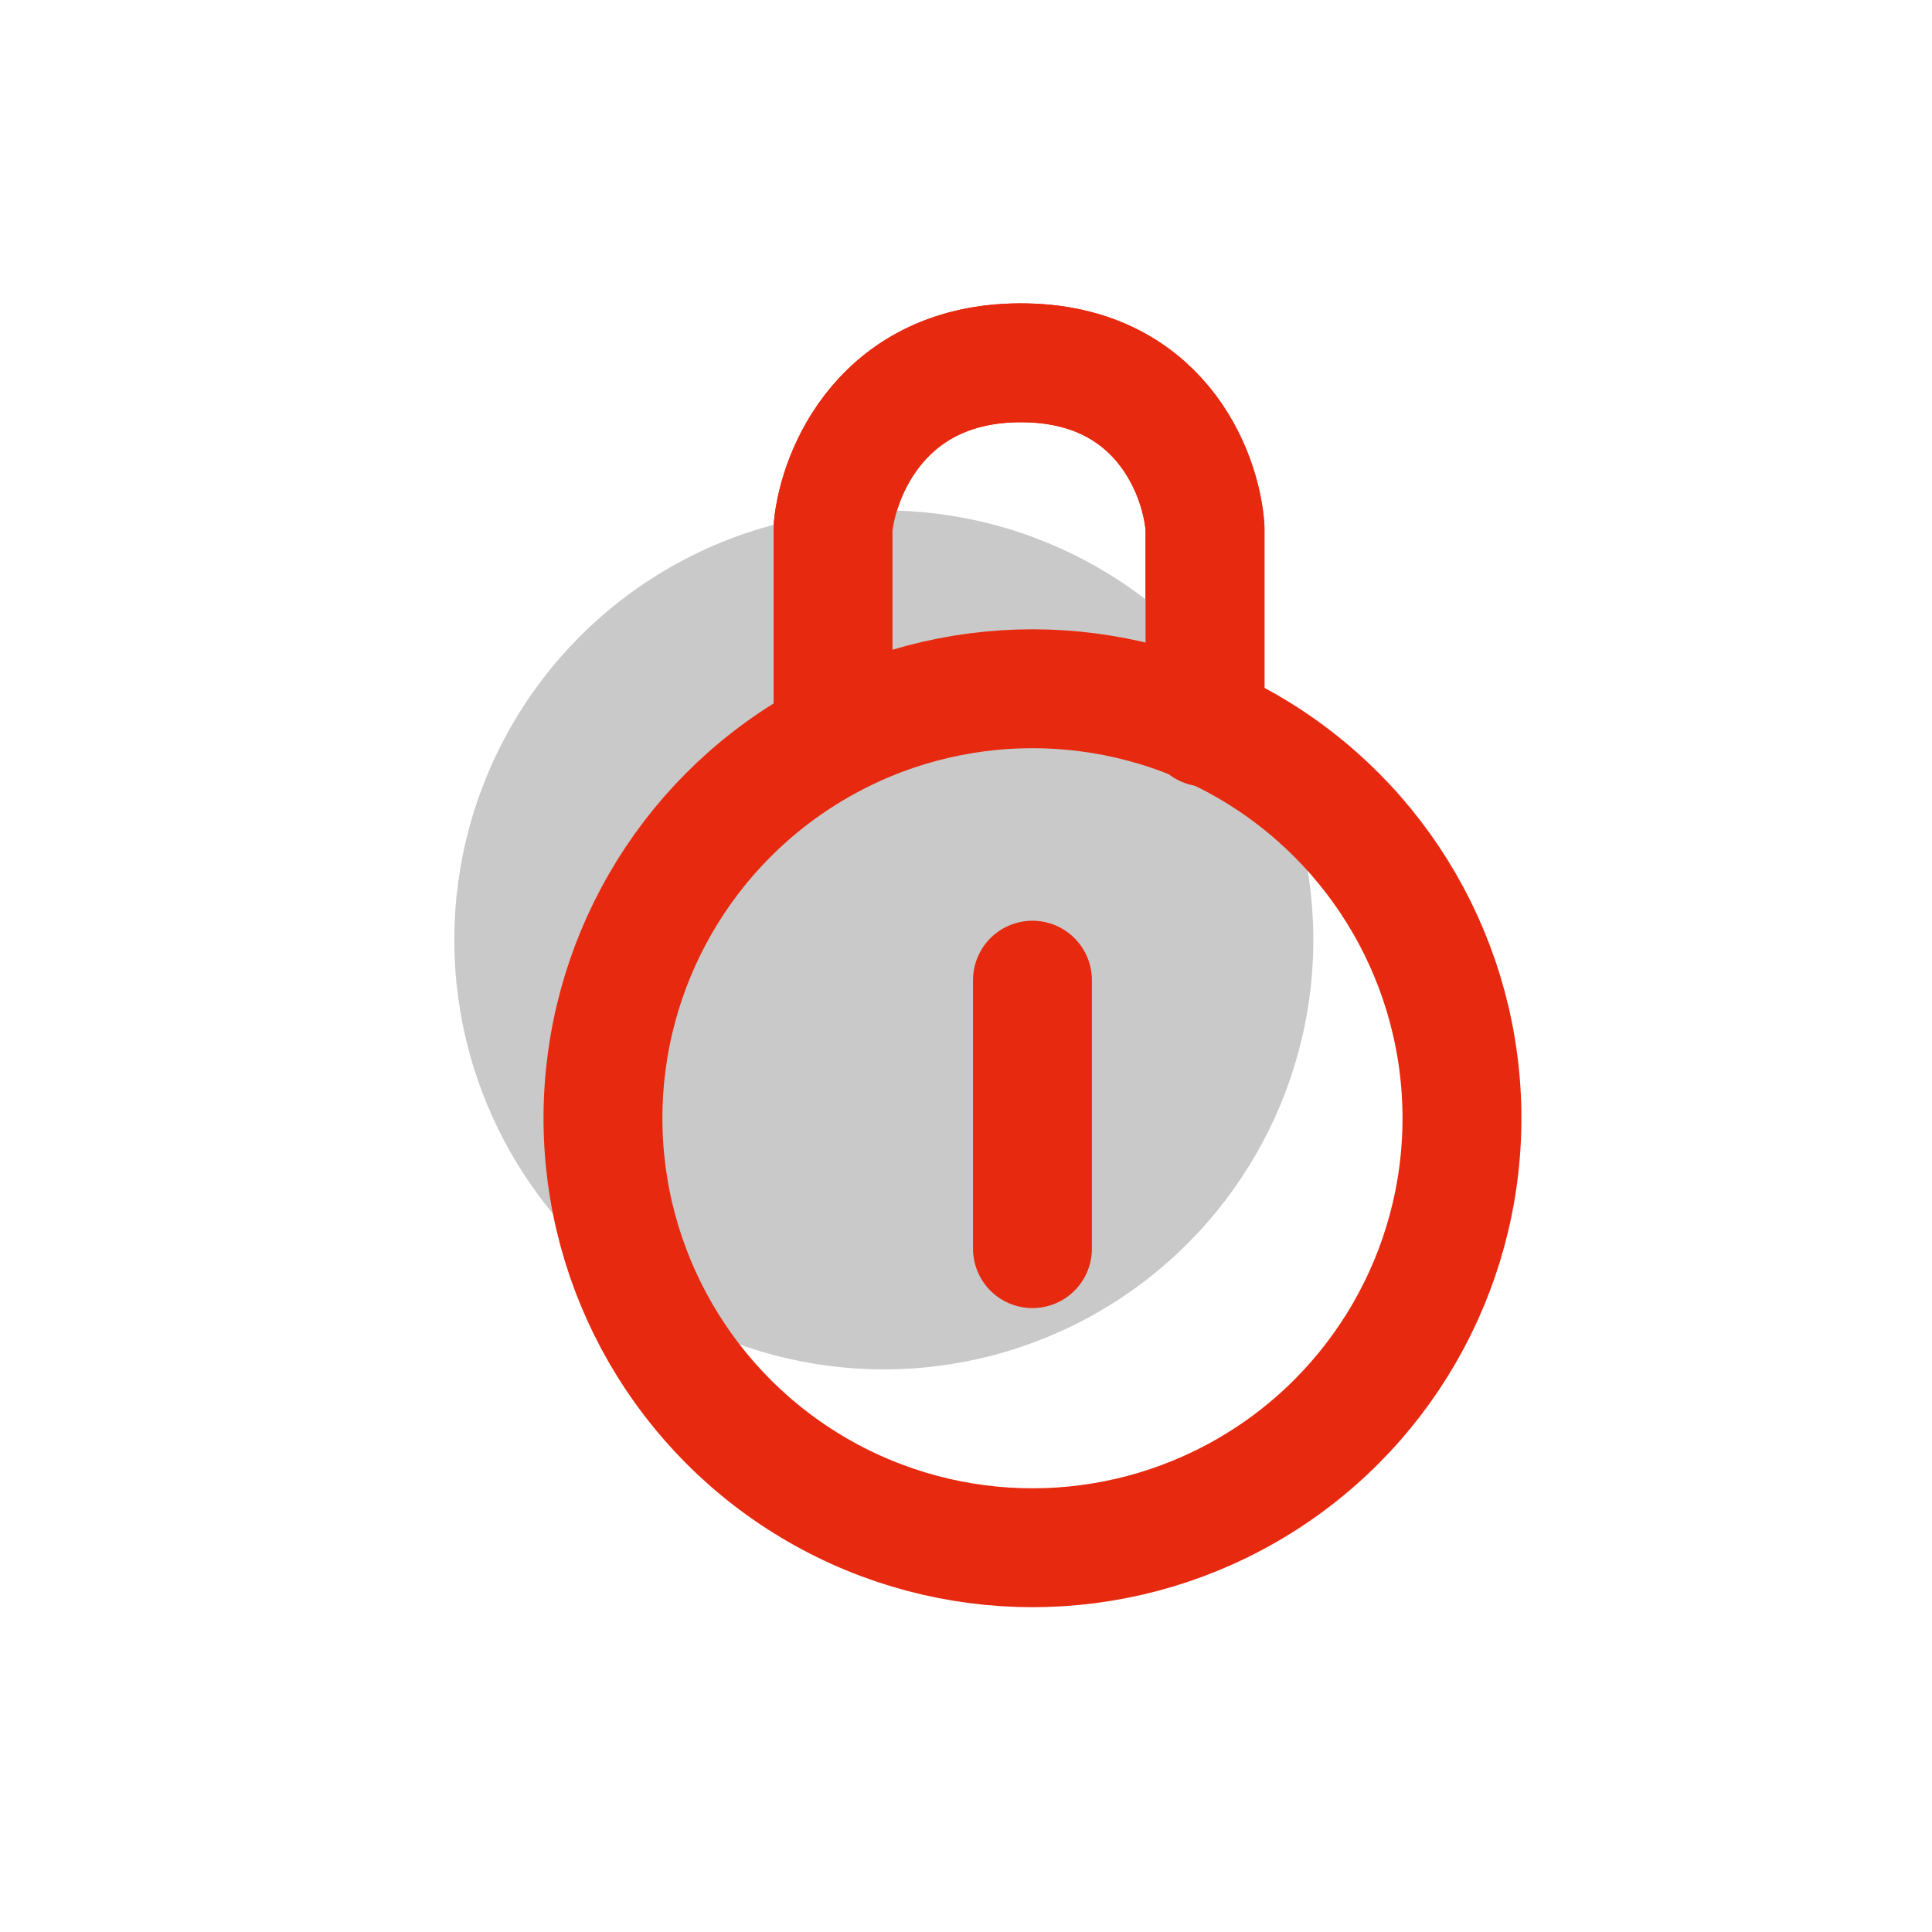
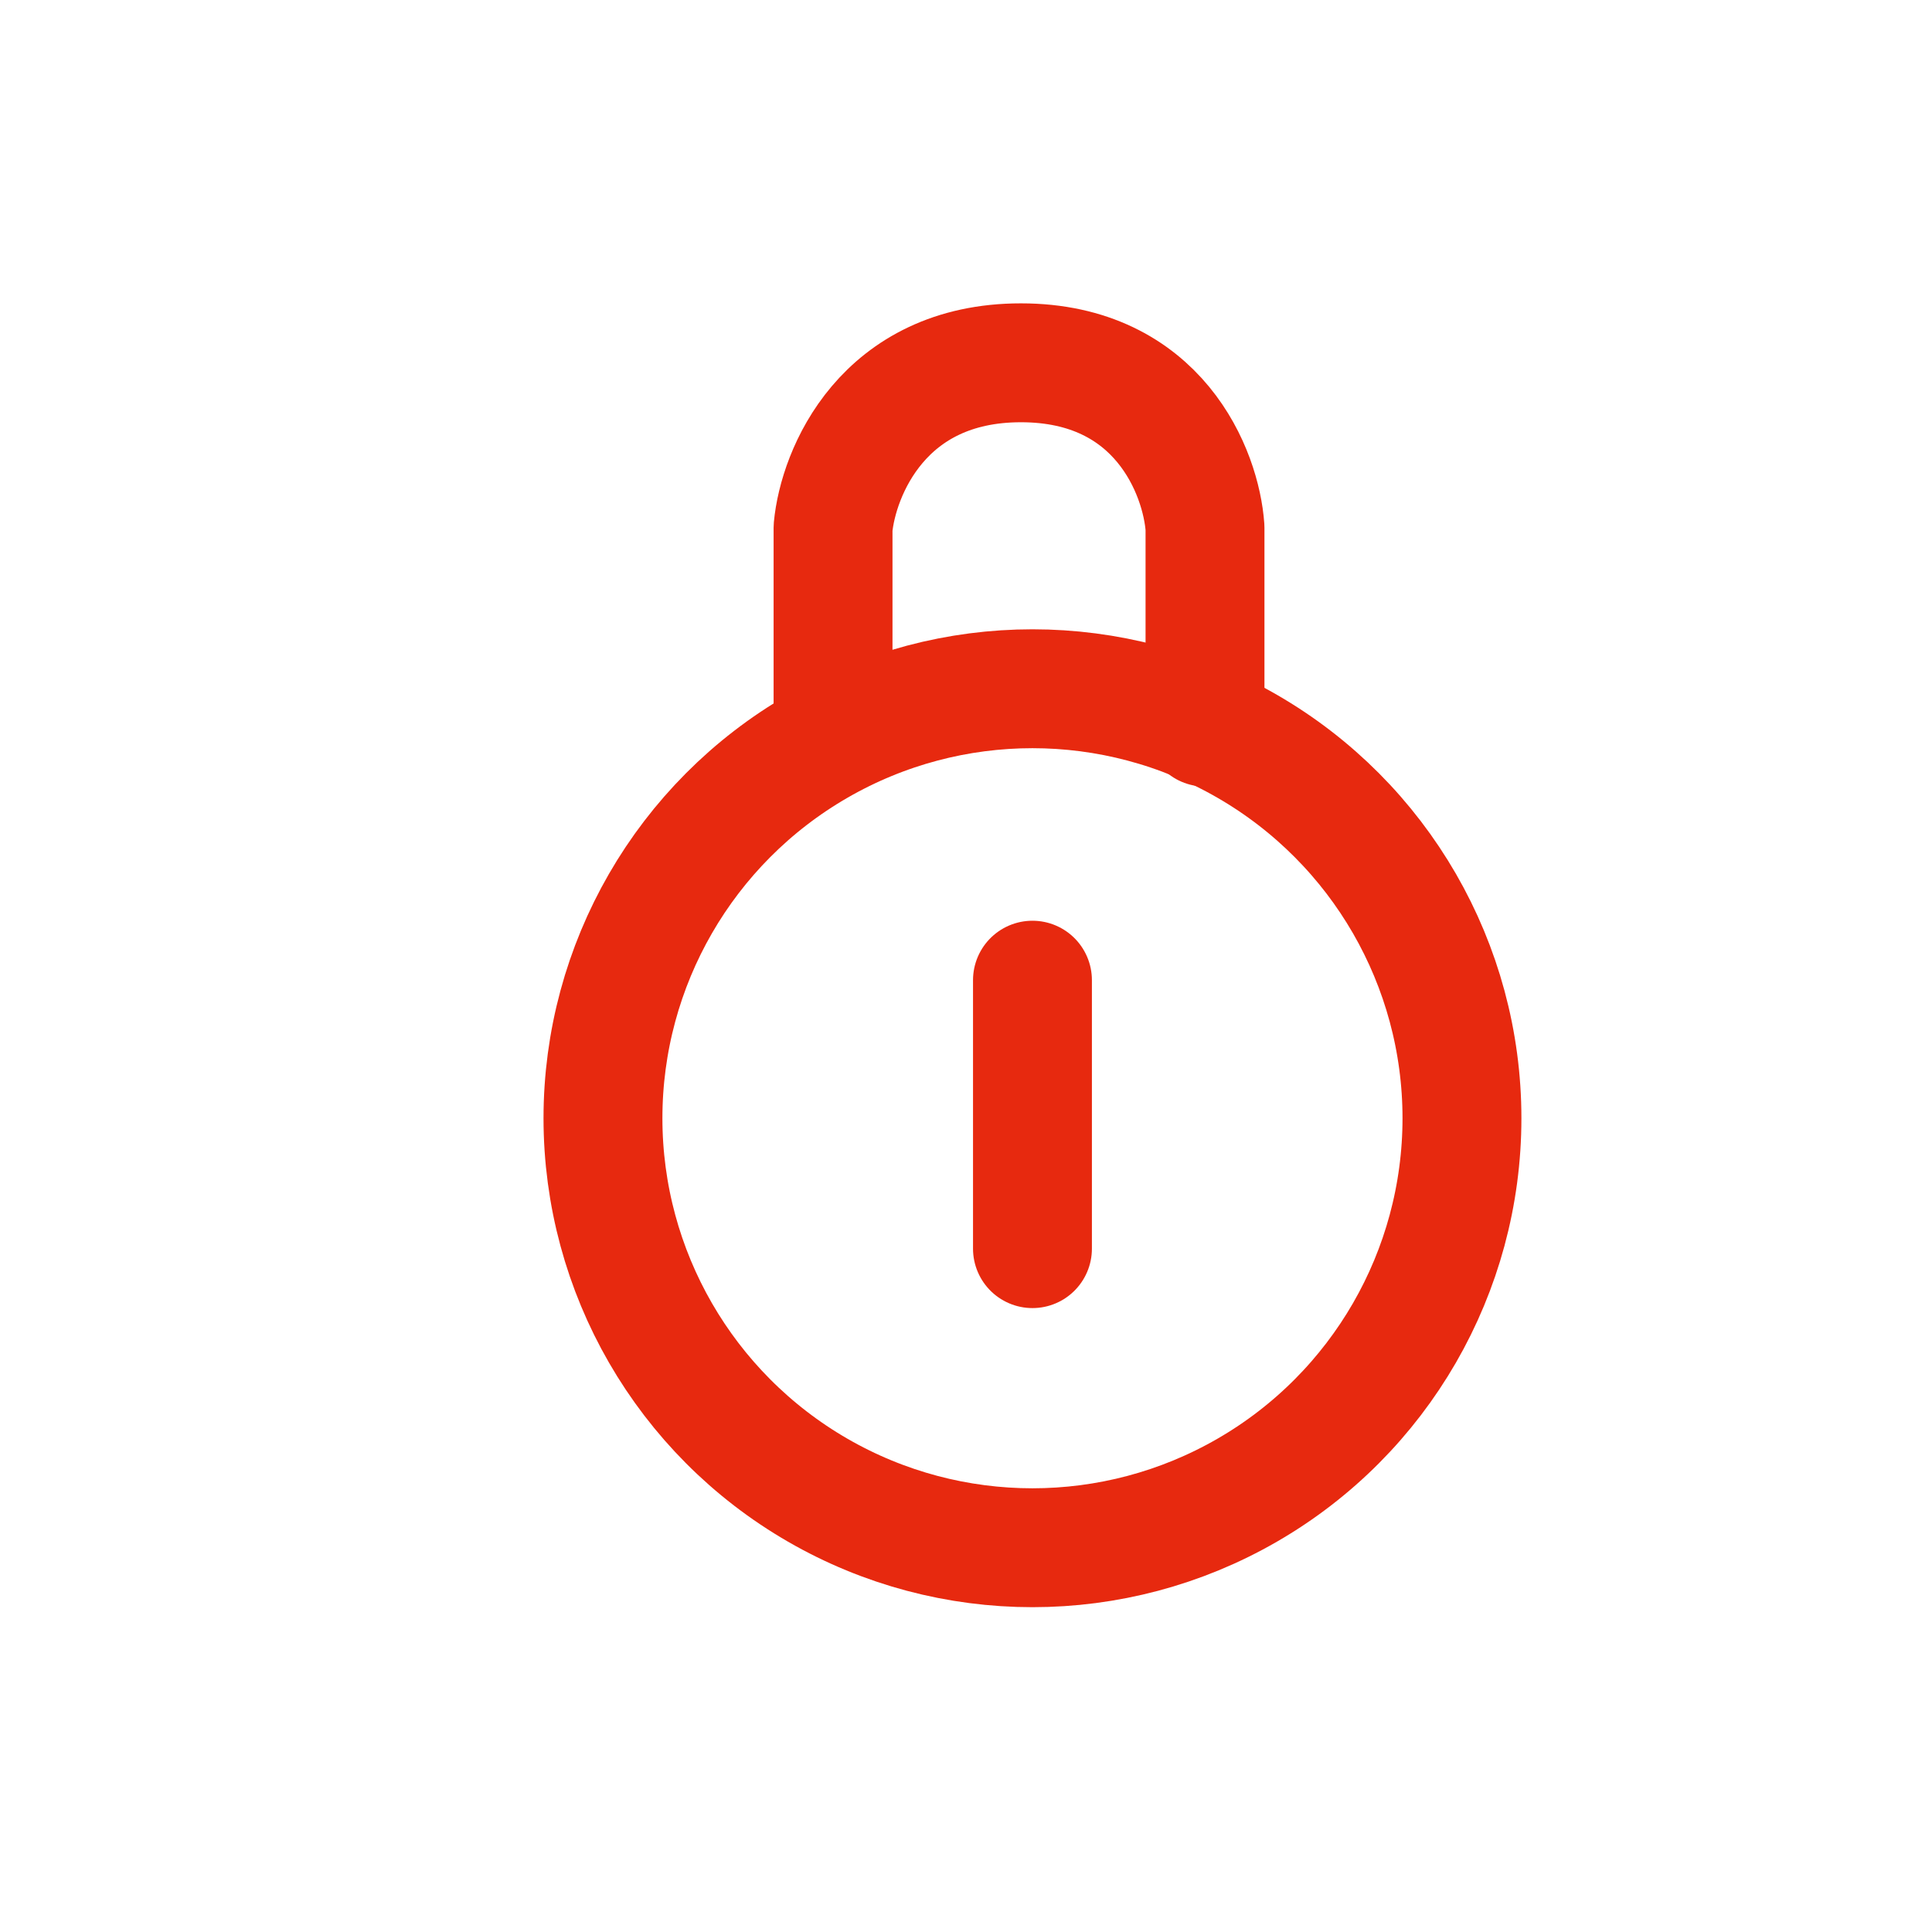
<svg xmlns="http://www.w3.org/2000/svg" width="65" height="65" viewBox="0 0 65 65" fill="none">
-   <path d="M28.027 24.463V17.754C28.199 15.905 29.704 12.206 34.348 12.206C38.993 12.206 40.412 15.905 40.541 17.754V24.463" stroke="#E7290F" stroke-width="4" stroke-linecap="round" stroke-linejoin="round" />
-   <circle cx="29.735" cy="31.622" r="14.45" fill="#C9C9C9" />
  <path d="M28.027 24.463V17.754C28.199 15.905 29.704 12.206 34.348 12.206C38.993 12.206 40.412 15.905 40.541 17.754V24.463" stroke="#E7290F" stroke-width="4" stroke-linecap="round" stroke-linejoin="round" />
  <circle cx="34.736" cy="37.622" r="14.45" stroke="#E7290F" stroke-width="4" />
  <path d="M34.736 32.977V42.009" stroke="#E7290F" stroke-width="4" stroke-linecap="round" />
</svg>